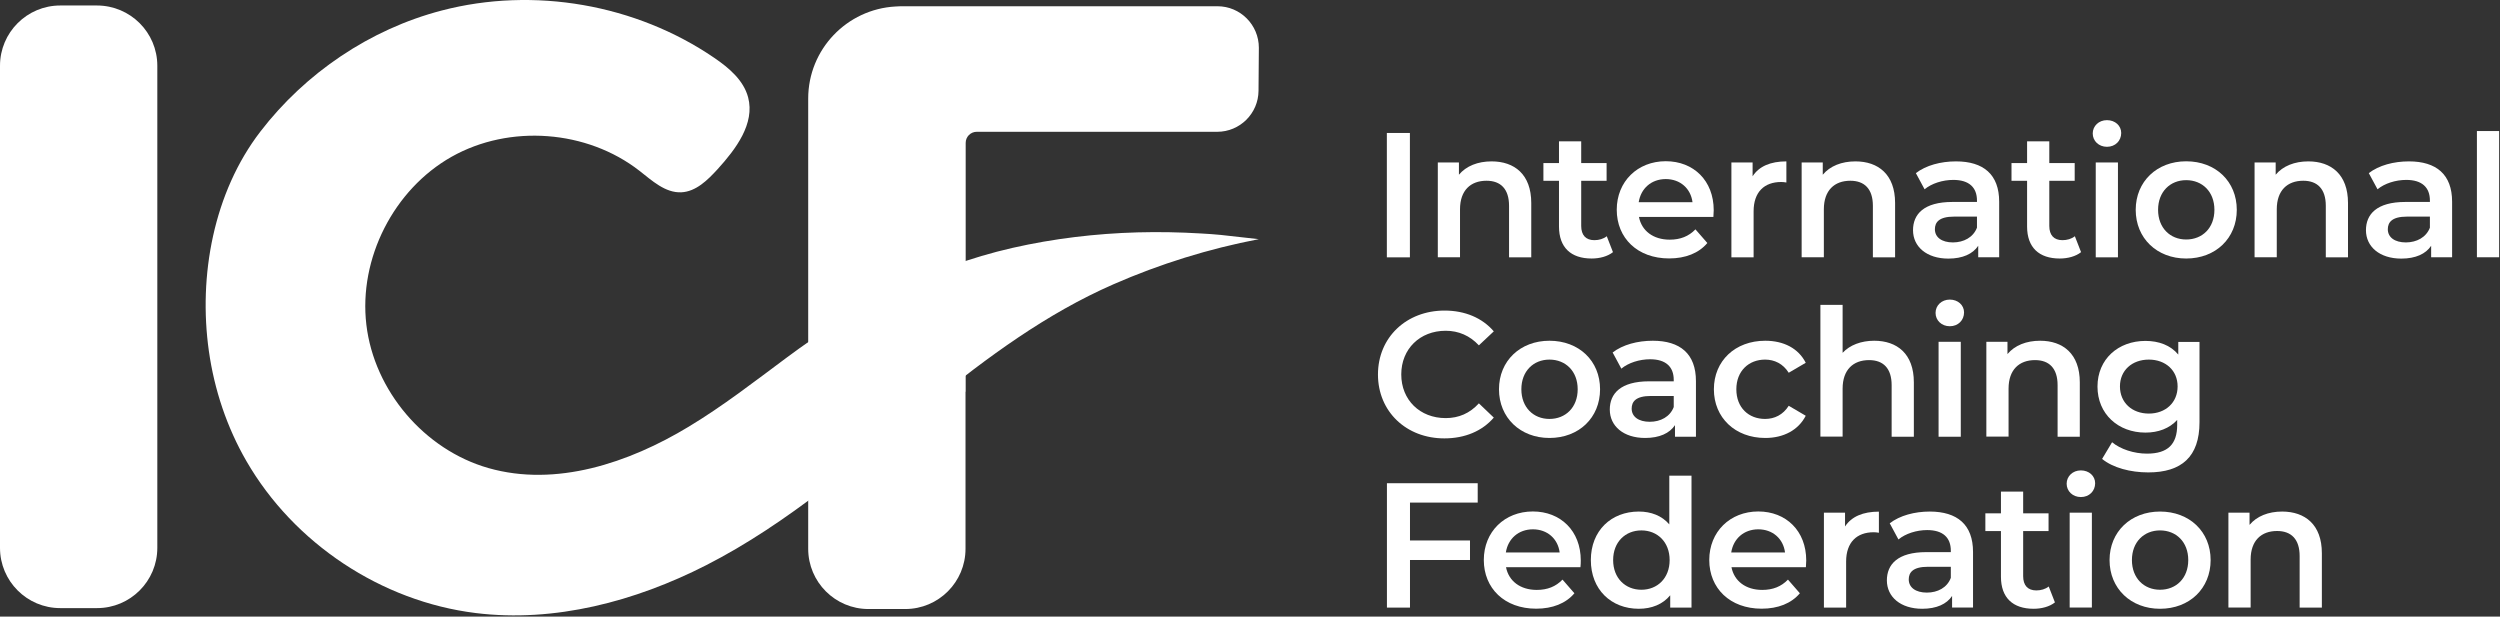
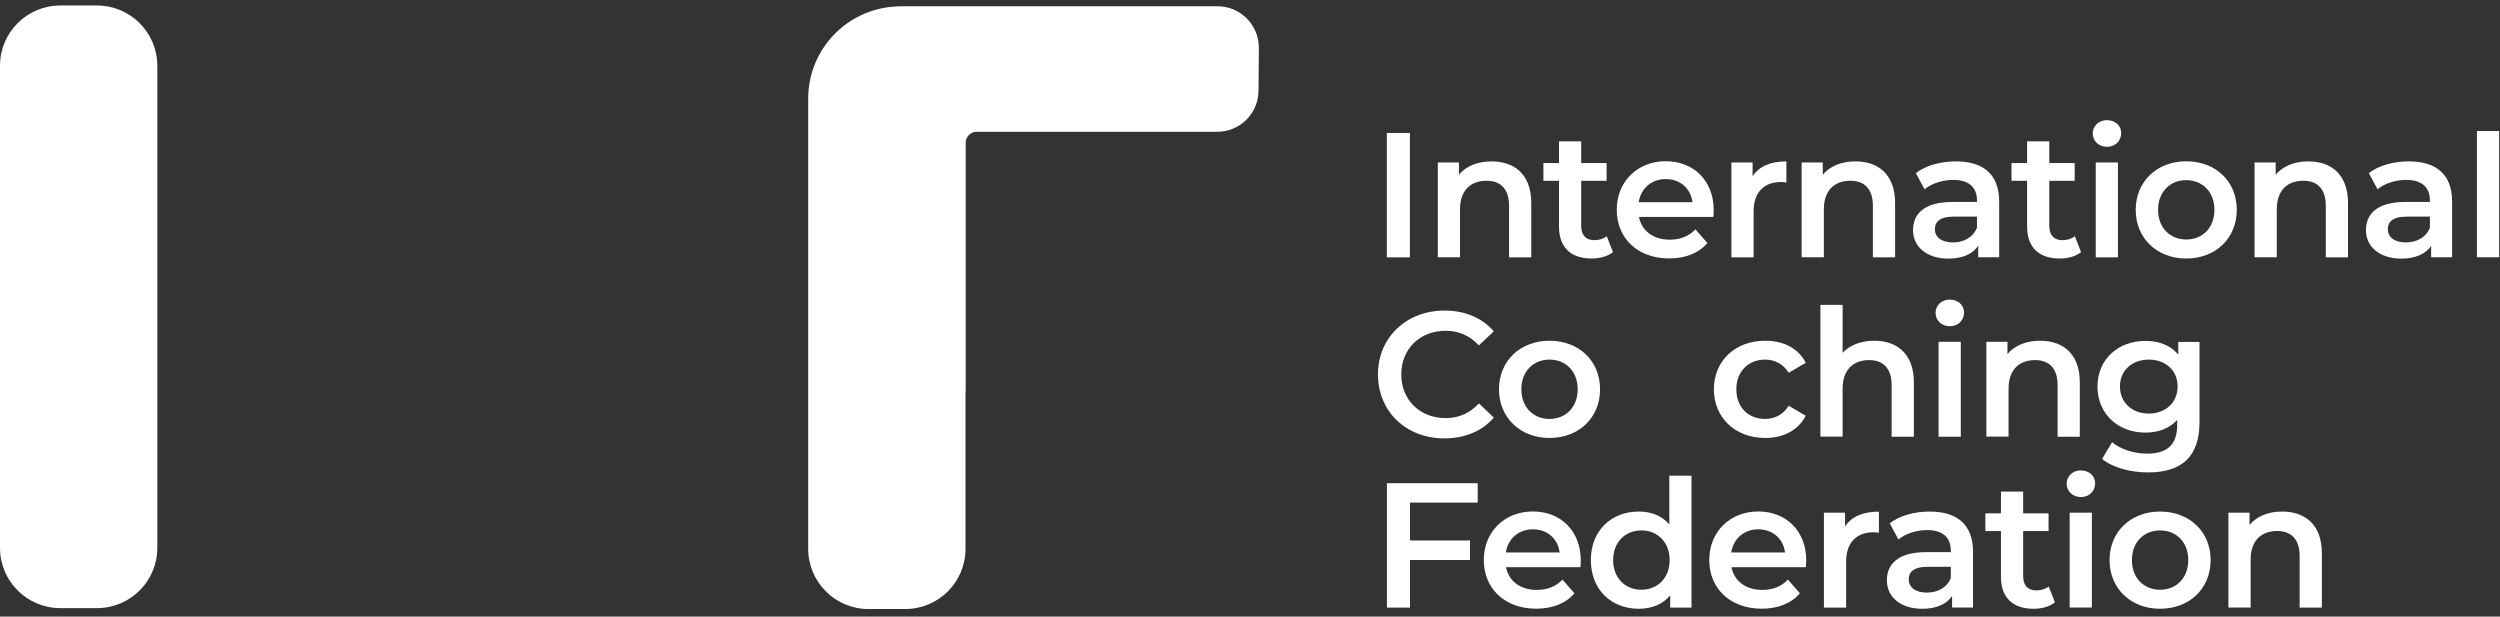
<svg xmlns="http://www.w3.org/2000/svg" width="1188" height="293" viewBox="0 0 1188 293" fill="none">
  <rect x="0" y="0" width="1188" height="293" fill="#333333" stroke="none" />
  <path d="M578.535 2.968H427.987C427.19 2.968 426.393 3.047 425.557 3.087C402.417 4.362 384.057 23.439 384.057 46.858V260.772C384.057 276.584 396.881 289.408 412.693 289.408H430.177C445.989 289.408 458.813 276.584 458.813 260.772V186.175L458.893 186.095V126.434V67.887C458.893 64.98 461.243 62.63 464.15 62.63H578.416C589.209 62.63 597.971 53.907 598.051 43.154L598.21 22.722C598.21 11.81 589.408 2.968 578.535 2.968Z" fill="white" />
  <path d="M659.031 63.188H669.984V122.292H659.031V63.188Z" fill="white" />
  <path d="M727.654 96.444V122.292H717.1V97.798C717.1 89.792 713.117 85.889 706.386 85.889C698.859 85.889 693.8 90.43 693.8 99.47V122.252H683.246V77.207H693.283V83.022C696.748 78.879 702.244 76.689 708.815 76.689C719.649 76.689 727.654 82.862 727.654 96.444Z" fill="white" />
  <path d="M766.483 119.822C763.934 121.854 760.15 122.849 756.367 122.849C746.489 122.849 740.834 117.592 740.834 107.635V85.929H733.426V77.486H740.834V67.17H751.388V77.486H763.456V85.929H751.388V107.356C751.388 111.737 753.579 114.127 757.641 114.127C759.832 114.127 761.942 113.53 763.536 112.255L766.483 119.822Z" fill="white" />
  <path d="M814.199 103.095H778.832C780.106 109.666 785.602 113.888 793.448 113.888C798.507 113.888 802.489 112.295 805.676 108.989L811.331 115.481C807.269 120.3 800.936 122.81 793.17 122.81C778.075 122.81 768.277 113.092 768.277 99.67C768.277 86.248 778.155 76.609 791.577 76.609C804.76 76.609 814.358 85.81 814.358 99.909C814.358 100.825 814.278 102.099 814.199 103.095ZM778.712 96.085H804.282C803.445 89.593 798.467 85.093 791.537 85.093C784.726 85.133 779.748 89.514 778.712 96.085Z" fill="white" />
  <path d="M848.887 76.689V86.725C847.971 86.566 847.214 86.487 846.417 86.487C838.412 86.487 833.314 91.226 833.314 100.426V122.292H822.76V77.207H832.836V83.778C835.863 79.039 841.359 76.689 848.887 76.689Z" fill="white" />
  <path d="M900.548 96.444V122.292H889.994V97.798C889.994 89.792 886.011 85.889 879.28 85.889C871.753 85.889 866.695 90.43 866.695 99.47V122.252H856.141V77.207H866.177V83.022C869.642 78.879 875.138 76.689 881.71 76.689C892.503 76.689 900.548 82.862 900.548 96.444Z" fill="white" />
  <path d="M950.009 95.846V122.252H940.052V116.795C937.503 120.659 932.644 122.889 925.874 122.889C915.558 122.889 909.066 117.234 909.066 109.387C909.066 101.86 914.125 95.966 927.825 95.966H939.455V95.288C939.455 89.115 935.751 85.491 928.224 85.491C923.165 85.491 917.908 87.164 914.563 89.951L910.421 82.265C915.24 78.561 922.249 76.689 929.498 76.689C942.482 76.689 950.009 82.862 950.009 95.846ZM939.455 108.193V102.935H928.582C921.413 102.935 919.461 105.644 919.461 108.949C919.461 112.733 922.687 115.202 928.064 115.202C933.202 115.162 937.663 112.813 939.455 108.193Z" fill="white" />
  <path d="M988.92 119.822C986.371 121.854 982.588 122.849 978.804 122.849C968.927 122.849 963.271 117.592 963.271 107.635V85.929H955.863V77.486H963.271V67.17H973.826V77.486H985.893V85.929H973.826V107.356C973.826 111.737 976.016 114.127 980.079 114.127C982.269 114.127 984.38 113.53 985.973 112.255L988.92 119.822Z" fill="white" />
  <path d="M994.463 63.426C994.463 59.882 997.331 57.094 1001.23 57.094C1005.1 57.094 1008 59.722 1008 63.187C1008 66.891 1005.22 69.759 1001.23 69.759C997.331 69.759 994.463 66.971 994.463 63.426ZM995.897 77.207H1006.45V122.292H995.897V77.207Z" fill="white" />
  <path d="M1014.89 99.709C1014.89 86.208 1025.01 76.649 1038.87 76.649C1052.89 76.649 1062.92 86.208 1062.92 99.709C1062.92 113.211 1052.89 122.849 1038.87 122.849C1025.01 122.849 1014.89 113.251 1014.89 99.709ZM1052.29 99.709C1052.29 91.106 1046.55 85.61 1038.87 85.61C1031.26 85.61 1025.52 91.106 1025.52 99.709C1025.52 108.312 1031.26 113.808 1038.87 113.808C1046.55 113.808 1052.29 108.352 1052.29 99.709Z" fill="white" />
  <path d="M1115.77 96.444V122.292H1105.22V97.798C1105.22 89.792 1101.24 85.889 1094.51 85.889C1086.98 85.889 1081.92 90.43 1081.92 99.47V122.252H1071.37V77.207H1081.4V83.022C1084.87 78.879 1090.36 76.689 1096.93 76.689C1107.73 76.689 1115.77 82.862 1115.77 96.444Z" fill="white" />
  <path d="M1165.24 95.846V122.252H1155.28V116.795C1152.74 120.659 1147.88 122.889 1141.11 122.889C1130.79 122.889 1124.3 117.234 1124.3 109.387C1124.3 101.86 1129.36 95.966 1143.06 95.966H1154.69V95.288C1154.69 89.115 1150.98 85.491 1143.46 85.491C1138.4 85.491 1133.14 87.164 1129.8 89.951L1125.65 82.265C1130.47 78.561 1137.48 76.689 1144.73 76.689C1157.71 76.689 1165.24 82.862 1165.24 95.846ZM1154.69 108.193V102.935H1143.81C1136.65 102.935 1134.69 105.644 1134.69 108.949C1134.69 112.733 1137.92 115.202 1143.3 115.202C1148.43 115.162 1152.9 112.813 1154.69 108.193Z" fill="white" />
  <path d="M1177.03 62.271H1187.59V122.252H1177.03V62.271Z" fill="white" />
  <path d="M654.809 177.971C654.809 160.327 668.31 147.582 686.472 147.582C696.11 147.582 704.354 151.047 709.85 157.459L702.761 164.111C698.46 159.491 693.123 157.181 686.989 157.181C674.762 157.181 665.881 165.783 665.881 177.931C665.881 190.078 674.762 198.681 686.989 198.681C693.163 198.681 698.46 196.411 702.761 191.671L709.85 198.442C704.354 204.854 696.11 208.319 686.392 208.319C668.31 208.359 654.809 195.614 654.809 177.971Z" fill="white" />
  <path d="M712.318 184.98C712.318 171.479 722.435 161.92 736.295 161.92C750.314 161.92 760.351 171.479 760.351 184.98C760.351 198.482 750.314 208.12 736.295 208.12C722.435 208.12 712.318 198.482 712.318 184.98ZM749.717 184.98C749.717 176.377 743.981 170.881 736.295 170.881C728.687 170.881 722.952 176.377 722.952 184.98C722.952 193.583 728.687 199.079 736.295 199.079C743.981 199.079 749.717 193.583 749.717 184.98Z" fill="white" />
-   <path d="M805.914 181.117V207.523H795.957V202.026C793.408 205.89 788.549 208.12 781.778 208.12C771.463 208.12 764.971 202.465 764.971 194.619C764.971 187.091 770.029 181.197 783.73 181.197H795.359V180.52C795.359 174.346 791.655 170.722 784.128 170.722C779.07 170.722 773.812 172.395 770.467 175.183L766.325 167.496C771.144 163.792 778.154 161.92 785.402 161.92C798.386 161.92 805.914 168.093 805.914 181.117ZM795.359 193.424V188.166H784.486C777.317 188.166 775.366 190.875 775.366 194.18C775.366 197.964 778.592 200.433 783.968 200.433C789.106 200.433 793.607 198.044 795.359 193.424Z" fill="white" />
  <path d="M814.438 184.98C814.438 171.479 824.554 161.92 838.852 161.92C847.614 161.92 854.624 165.544 858.089 172.395L850.004 177.134C847.295 172.833 843.233 170.881 838.772 170.881C831.006 170.881 825.111 176.298 825.111 184.98C825.111 193.782 831.006 199.079 838.772 199.079C843.233 199.079 847.295 197.128 850.004 192.826L858.089 197.566C854.624 204.336 847.614 208.12 838.852 208.12C824.554 208.12 814.438 198.482 814.438 184.98Z" fill="white" />
  <path d="M909.463 181.675V207.523H898.908V183.029C898.908 175.023 894.925 171.12 888.195 171.12C880.667 171.12 875.609 175.661 875.609 184.702V207.483H865.055V144.874H875.609V167.655C879.074 163.951 884.411 161.92 890.624 161.92C901.457 161.92 909.463 168.093 909.463 181.675Z" fill="white" />
  <path d="M919.777 148.697C919.777 145.153 922.645 142.365 926.548 142.365C930.411 142.365 933.319 144.993 933.319 148.458C933.319 152.162 930.531 155.03 926.548 155.03C922.645 155.03 919.777 152.242 919.777 148.697ZM921.211 162.438H931.765V207.523H921.211V162.438Z" fill="white" />
  <path d="M988.322 181.675V207.523H977.768V183.029C977.768 175.023 973.785 171.12 967.054 171.12C959.527 171.12 954.468 175.661 954.468 184.701V207.483H943.914V162.438H953.951V168.253C957.416 164.111 962.912 161.92 969.483 161.92C980.277 161.92 988.322 168.093 988.322 181.675Z" fill="white" />
  <path d="M1045.2 162.438V200.672C1045.2 217.042 1036.67 224.489 1020.86 224.489C1012.42 224.489 1004.05 222.299 998.917 218.077L1003.66 210.151C1007.64 213.457 1014.05 215.568 1020.26 215.568C1030.22 215.568 1034.6 211.028 1034.6 201.907V199.557C1030.9 203.62 1025.56 205.571 1019.51 205.571C1006.6 205.571 996.727 196.769 996.727 183.706C996.727 170.642 1006.6 162 1019.51 162C1025.84 162 1031.42 164.031 1035.12 168.492V162.478H1045.2V162.438ZM1034.8 183.626C1034.8 176.019 1029.07 170.881 1021.14 170.881C1013.14 170.881 1007.4 176.019 1007.4 183.626C1007.4 191.313 1013.14 196.53 1021.14 196.53C1029.07 196.53 1034.8 191.313 1034.8 183.626Z" fill="white" />
  <path d="M670.023 238.828V256.83H698.54V266.109H670.023V288.732H659.07V229.627H702.204V238.828H670.023Z" fill="white" />
  <path d="M751.027 269.535H715.66C716.934 276.106 722.431 280.328 730.277 280.328C735.335 280.328 739.317 278.735 742.504 275.429L748.159 281.921C744.097 286.74 737.764 289.249 729.998 289.249C714.903 289.249 705.105 279.531 705.105 266.109C705.105 252.687 714.983 243.049 728.405 243.049C741.588 243.049 751.186 252.249 751.186 266.348C751.226 267.264 751.106 268.539 751.027 269.535ZM715.58 262.525H741.15C740.313 256.033 735.335 251.532 728.405 251.532C721.594 251.572 716.616 255.953 715.58 262.525Z" fill="white" />
  <path d="M803.804 226.083V288.732H793.688V282.877C790.143 287.178 784.886 289.289 778.752 289.289C765.649 289.289 755.971 280.169 755.971 266.149C755.971 252.13 765.689 243.089 778.752 243.089C784.567 243.089 789.705 245.041 793.249 249.183V226.043H803.804V226.083ZM793.409 266.149C793.409 257.546 787.594 252.05 779.987 252.05C772.38 252.05 766.565 257.546 766.565 266.149C766.565 274.752 772.38 280.248 779.987 280.248C787.594 280.248 793.409 274.752 793.409 266.149Z" fill="white" />
  <path d="M858.163 269.535H822.796C824.071 276.106 829.567 280.328 837.413 280.328C842.471 280.328 846.454 278.735 849.64 275.429L855.296 281.921C851.233 286.74 844.901 289.249 837.134 289.249C822.04 289.249 812.242 279.531 812.242 266.109C812.242 252.687 822.119 243.049 835.541 243.049C848.724 243.049 858.323 252.249 858.323 266.348C858.323 267.264 858.243 268.539 858.163 269.535ZM822.677 262.525H848.246C847.41 256.033 842.432 251.532 835.502 251.532C828.691 251.572 823.713 255.953 822.677 262.525Z" fill="white" />
  <path d="M892.852 243.129V253.165C891.936 253.006 891.179 252.926 890.382 252.926C882.377 252.926 877.279 257.666 877.279 266.866V288.731H866.725V243.607H876.761V250.178C879.828 245.479 885.324 243.129 892.852 243.129Z" fill="white" />
  <path d="M937.585 262.286V288.692H927.629V283.196C925.08 287.059 920.221 289.289 913.45 289.289C903.134 289.289 896.643 283.634 896.643 275.788C896.643 268.26 901.701 262.366 915.401 262.366H927.031V261.689C927.031 255.515 923.327 251.891 915.8 251.891C910.742 251.891 905.484 253.564 902.139 256.352L897.997 248.665C902.816 244.961 909.825 243.089 917.074 243.089C930.058 243.129 937.585 249.262 937.585 262.286ZM927.031 274.593V269.335H916.158C908.989 269.335 907.038 272.044 907.038 275.349C907.038 279.133 910.264 281.602 915.64 281.602C920.778 281.602 925.279 279.253 927.031 274.593Z" fill="white" />
  <path d="M976.5 286.262C973.951 288.293 970.168 289.289 966.384 289.289C956.507 289.289 950.851 284.032 950.851 274.075V252.369H943.443V243.925H950.851V233.61H961.406V243.925H973.473V252.369H961.406V273.796C961.406 278.177 963.596 280.567 967.659 280.567C969.849 280.567 971.96 279.969 973.553 278.695L976.5 286.262Z" fill="white" />
  <path d="M982.072 229.866C982.072 226.321 984.94 223.534 988.843 223.534C992.706 223.534 995.614 226.162 995.614 229.627C995.614 233.331 992.826 236.199 988.843 236.199C984.94 236.199 982.072 233.411 982.072 229.866ZM983.506 243.607H994.06V288.692H983.506V243.607Z" fill="white" />
  <path d="M1002.46 266.149C1002.46 252.648 1012.58 243.089 1026.44 243.089C1040.45 243.089 1050.49 252.648 1050.49 266.149C1050.49 279.651 1040.45 289.289 1026.44 289.289C1012.61 289.289 1002.46 279.691 1002.46 266.149ZM1039.86 266.149C1039.86 257.546 1034.12 252.05 1026.44 252.05C1018.83 252.05 1013.09 257.546 1013.09 266.149C1013.09 274.752 1018.83 280.248 1026.44 280.248C1034.12 280.248 1039.86 274.752 1039.86 266.149Z" fill="white" />
  <path d="M1103.35 262.883V288.732H1092.79V264.238C1092.79 256.232 1088.81 252.329 1082.08 252.329C1074.55 252.329 1069.5 256.869 1069.5 265.91V288.692H1058.94V243.607H1068.98V249.422C1072.44 245.28 1077.94 243.089 1084.51 243.089C1095.34 243.129 1103.35 249.262 1103.35 262.883Z" fill="white" />
-   <path d="M570.656 110.941C560.659 110.343 550.622 110.144 540.586 110.423C520.592 110.981 500.678 113.37 481.163 117.791C441.056 126.951 406.566 145.591 373.787 169.965C358.573 181.276 343.558 192.946 327.309 202.743C298.752 220.029 264.142 231.579 232.081 222.418C201.692 213.736 177.795 185.697 174.092 154.273C170.388 122.889 187.075 90.031 214.596 74.498C242.157 58.966 278.878 61.714 303.85 81.15C309.864 85.849 316.117 91.704 323.724 91.385C330.734 91.067 336.27 85.57 341.009 80.393C349.692 70.834 358.812 58.767 355.507 46.261C353.356 38.136 346.426 32.281 339.496 27.542C302.177 2.012 253.627 -6.431 209.897 4.999C175.844 13.881 145.137 34.671 123.71 62.55C101.525 91.425 94.197 131.014 99.255 166.819C101.844 185.179 107.818 203.062 117.098 219.113C139.68 258.223 181.221 285.784 226.067 291.32C263.584 295.94 301.819 285.784 335.513 268.618C374.863 248.545 407.999 219.113 442.291 191.512C469.334 169.726 497.094 149.096 529.155 135.076C551.26 125.398 574.479 118.189 598.177 113.649C578.661 111.419 578.661 111.419 570.656 110.941Z" fill="white" />
  <path d="M74.757 31.246V260.334C74.757 276.146 61.932 288.971 46.12 288.971H28.636C12.825 288.971 0 276.146 0 260.334V31.246C0 15.434 12.825 2.61 28.636 2.61H46.12C61.932 2.649 74.757 15.434 74.757 31.246Z" fill="white" />
</svg>